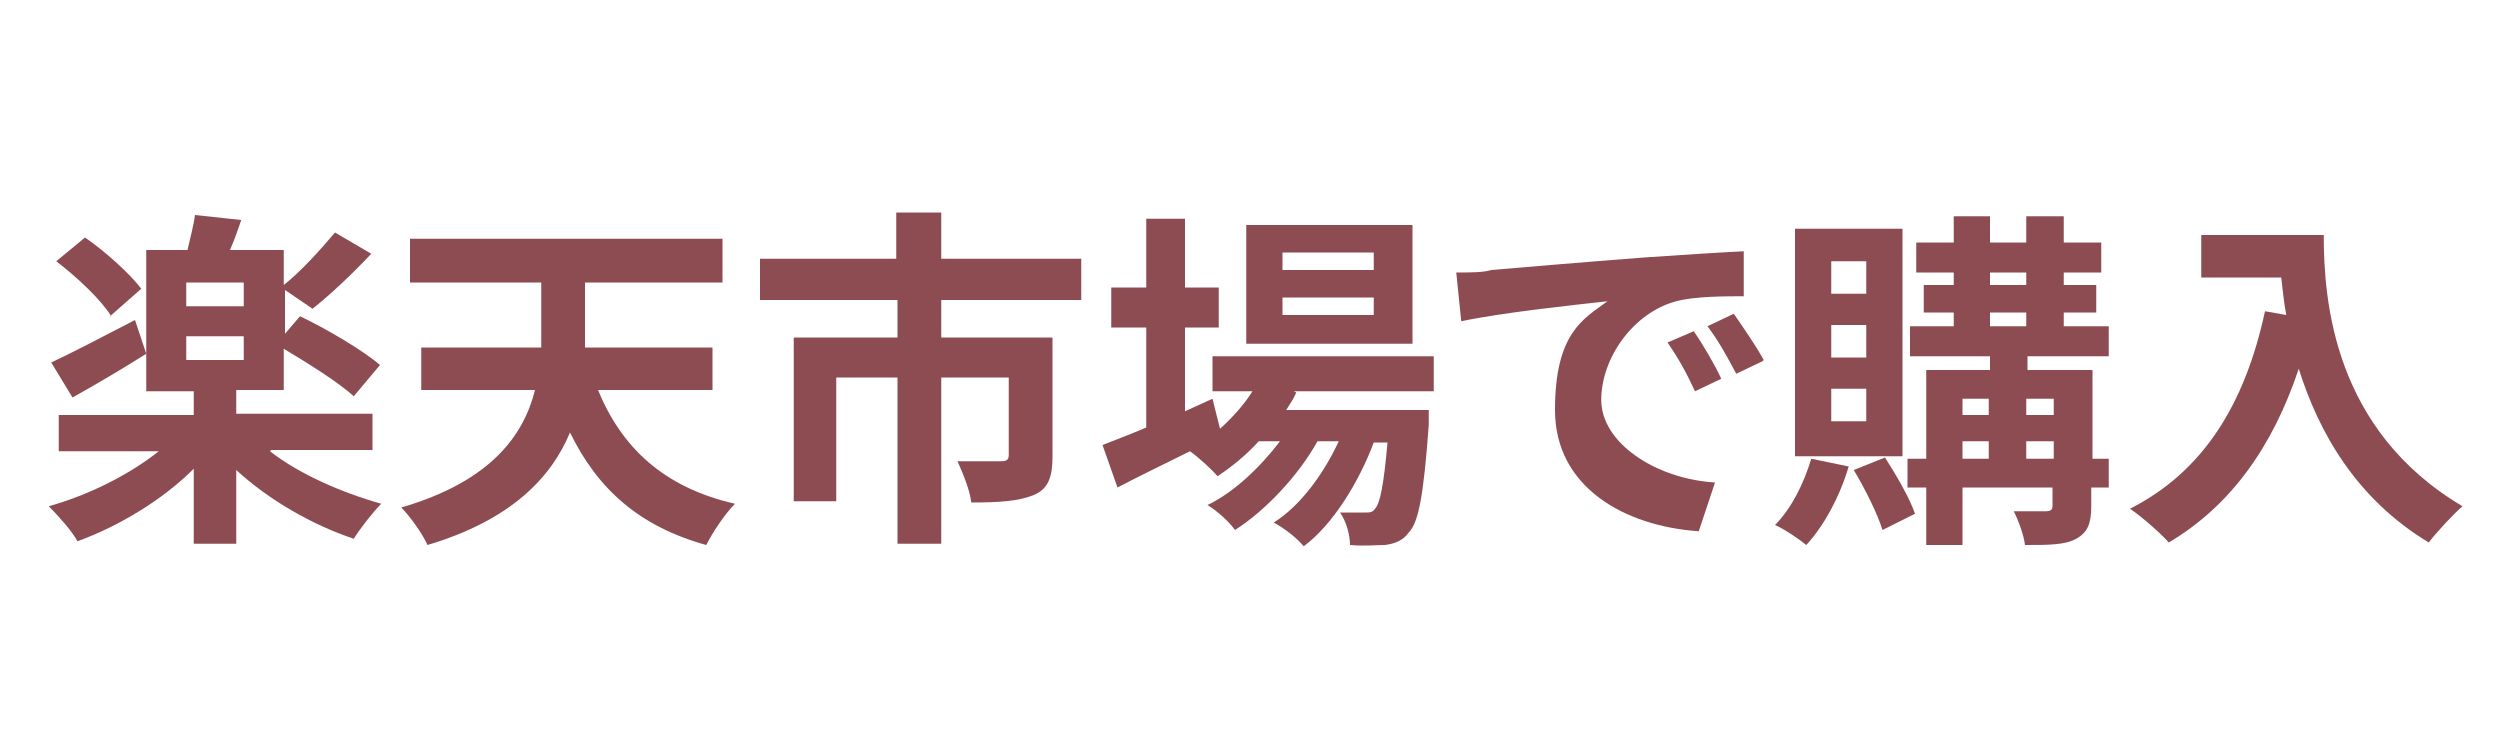
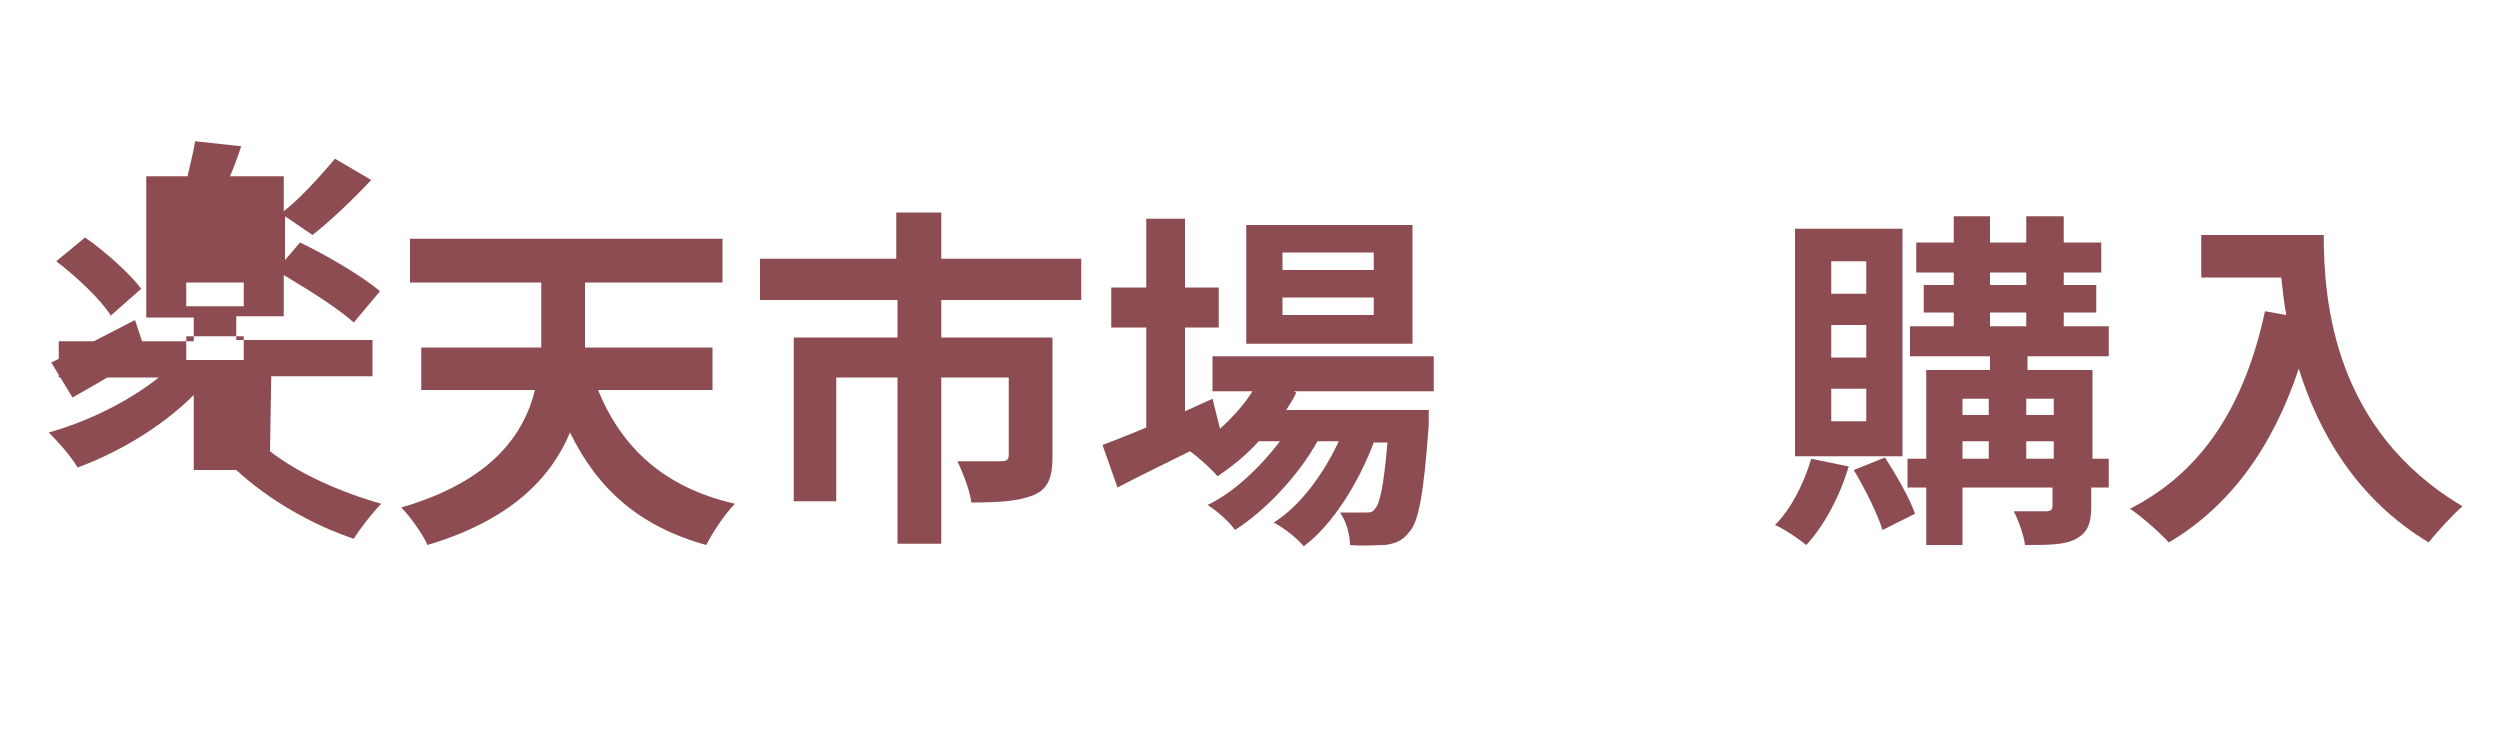
<svg xmlns="http://www.w3.org/2000/svg" id="_レイヤー_1" data-name="レイヤー 1" version="1.1" viewBox="0 0 200 60">
  <defs>
    <style>
      .cls-1 {
        fill: #8d4c52;
        stroke-width: 0px;
      }
    </style>
  </defs>
-   <path class="cls-1" d="M21.6,36.1c2.3,1.8,5.7,3.3,8.9,4.2-.7.7-1.7,2-2.2,2.8-3.3-1.1-6.8-3.1-9.4-5.5v5.9h-3.4v-6c-2.5,2.5-6,4.6-9.3,5.8-.5-.9-1.6-2.1-2.3-2.8,3.2-.9,6.4-2.5,8.8-4.4H4.7v-2.9h10.8v-1.9h-3.8v-11.3h3.3c.2-.9.5-2,.6-2.8l3.7.4c-.3.9-.6,1.7-.9,2.4h4.3v2.8c1.4-1.1,3-2.9,4.1-4.2l2.9,1.7c-1.5,1.6-3.3,3.3-4.7,4.4l-2.2-1.5v3.5l1.2-1.4c2.1,1,5,2.7,6.4,3.9l-2.1,2.5c-1.2-1.1-3.6-2.6-5.6-3.8v3.3h-3.8v1.9h10.9v2.9h-8.1ZM11.7,28.3c-1.9,1.2-4.1,2.5-5.9,3.5l-1.7-2.8c1.7-.8,4.2-2.1,6.7-3.4l.9,2.7ZM8.9,25.3c-.8-1.3-2.7-3.1-4.4-4.4l2.3-1.9c1.6,1.1,3.6,2.9,4.5,4.1l-2.5,2.2ZM19.5,22.6h-4.6v1.9h4.6v-1.9ZM14.9,28.8h4.6v-1.9h-4.6s0,1.9,0,1.9Z" />
+   <path class="cls-1" d="M21.6,36.1c2.3,1.8,5.7,3.3,8.9,4.2-.7.7-1.7,2-2.2,2.8-3.3-1.1-6.8-3.1-9.4-5.5h-3.4v-6c-2.5,2.5-6,4.6-9.3,5.8-.5-.9-1.6-2.1-2.3-2.8,3.2-.9,6.4-2.5,8.8-4.4H4.7v-2.9h10.8v-1.9h-3.8v-11.3h3.3c.2-.9.5-2,.6-2.8l3.7.4c-.3.9-.6,1.7-.9,2.4h4.3v2.8c1.4-1.1,3-2.9,4.1-4.2l2.9,1.7c-1.5,1.6-3.3,3.3-4.7,4.4l-2.2-1.5v3.5l1.2-1.4c2.1,1,5,2.7,6.4,3.9l-2.1,2.5c-1.2-1.1-3.6-2.6-5.6-3.8v3.3h-3.8v1.9h10.9v2.9h-8.1ZM11.7,28.3c-1.9,1.2-4.1,2.5-5.9,3.5l-1.7-2.8c1.7-.8,4.2-2.1,6.7-3.4l.9,2.7ZM8.9,25.3c-.8-1.3-2.7-3.1-4.4-4.4l2.3-1.9c1.6,1.1,3.6,2.9,4.5,4.1l-2.5,2.2ZM19.5,22.6h-4.6v1.9h4.6v-1.9ZM14.9,28.8h4.6v-1.9h-4.6s0,1.9,0,1.9Z" />
  <path class="cls-1" d="M47.8,31.1c1.9,4.7,5.3,7.9,11,9.2-.8.8-1.8,2.3-2.3,3.3-5.4-1.5-8.7-4.5-10.9-9-1.5,3.6-4.7,7-11.4,9-.4-.9-1.4-2.3-2.1-3,7.2-2.1,9.8-5.8,10.7-9.4h-9.1v-3.4h9.6v-5.2h-10.5v-3.5h25v3.5h-11v5.2h10.2v3.4s-9.4,0-9.4,0Z" />
  <path class="cls-1" d="M75.3,24v3h8.9v9.5c0,1.6-.3,2.6-1.5,3.1-1.2.5-2.8.6-5,.6-.1-1-.7-2.4-1.1-3.3,1.4,0,3.1,0,3.5,0s.6-.1.6-.5v-6.2h-5.4v13.3h-3.5v-13.3h-4.9v9.9h-3.4v-13.1h8.3v-3h-11v-3.3h10.9v-3.7h3.6v3.7h11.2v3.3h-11.2Z" />
  <path class="cls-1" d="M103.7,31.4c-.2.5-.5.9-.8,1.4h11.4s0,.8,0,1.2c-.4,5.5-.8,7.8-1.6,8.6-.5.7-1.2.9-1.9,1-.7,0-1.7.1-2.8,0,0-.8-.3-1.9-.8-2.6.9,0,1.6,0,2,0s.6,0,.8-.3c.4-.4.7-1.9,1-5.3h-1.1c-1.2,3.2-3.3,6.6-5.6,8.3-.6-.7-1.5-1.4-2.4-1.9,2.1-1.3,4-3.9,5.2-6.5h-1.7c-1.5,2.7-4.1,5.5-6.6,7.1-.5-.7-1.4-1.5-2.2-2,2.1-1,4.2-3,5.8-5.1h-1.7c-1,1.1-2.1,2-3.3,2.8-.4-.5-1.5-1.5-2.2-2-2,1-4.1,2-5.8,2.9l-1.2-3.4c1-.4,2.1-.8,3.5-1.4v-8h-2.8v-3.2h2.8v-5.5h3.1v5.5h2.7v3.2h-2.7v6.7l2.2-1,.6,2.4c1-.9,1.9-1.9,2.6-3h-3.2v-2.8h17.7v2.8h-11.2s0,0,0,0ZM113,27.5h-13.3v-9.5h13.3v9.5ZM109.9,20.2h-7.3v1.4h7.3v-1.4ZM109.9,23.8h-7.3v1.4h7.3v-1.4Z" />
-   <path class="cls-1" d="M119.3,21.6c2.4-.2,7-.6,12.2-1,2.9-.2,6-.4,8-.5v3.6c-1.5,0-3.9,0-5.4.4-3.4.9-6,4.5-6,7.9s4.3,6.3,9.1,6.6l-1.3,3.9c-5.9-.4-11.5-3.5-11.5-9.7s2.3-7.3,4.2-8.7c-2.7.3-8.4.9-11.7,1.6l-.4-3.9c1.1,0,2.2,0,2.8-.2ZM137.7,30.3l-2.1,1c-.7-1.5-1.3-2.6-2.2-3.9l2.1-.9c.7,1,1.7,2.7,2.2,3.8ZM141,28.9l-2.1,1c-.8-1.5-1.4-2.6-2.3-3.8l2.1-1c.7,1,1.8,2.6,2.4,3.7Z" />
  <path class="cls-1" d="M147.9,37.3c-.7,2.4-2,4.8-3.4,6.3-.6-.5-1.8-1.3-2.5-1.6,1.3-1.3,2.3-3.3,2.9-5.3l2.9.6ZM152.2,36.5h-8.6v-18.2h8.6v18.2h0ZM149.3,20.9h-2.8v2.6h2.8v-2.6ZM149.3,26h-2.8v2.6h2.8v-2.6ZM149.3,31.1h-2.8v2.6h2.8v-2.6ZM150.8,36.6c.9,1.4,2,3.3,2.4,4.5l-2.6,1.3c-.4-1.3-1.4-3.3-2.3-4.8l2.5-1ZM168.6,39h-1.3v1.5c0,1.4-.3,2.1-1.2,2.6-.9.5-2.2.5-4.1.5-.1-.8-.5-1.9-.9-2.7,1.1,0,2.3,0,2.6,0s.5-.1.5-.4v-1.5h-7.2v4.6h-2.9v-4.6h-1.5v-2.3h1.5v-7.1h5.1v-1.1h-6.4v-2.4h3.5v-1.1h-2.4v-2.2h2.4v-1h-3v-2.4h3v-2.1h2.9v2.1h2.9v-2.1h3v2.1h3v2.4h-3v1h2.6v2.2h-2.6v1.1h3.6v2.4h-6.5v1.1h5.2v7.1h1.3v2.3h0ZM157,31.9v1.3h2.1v-1.3s-2.1,0-2.1,0ZM157,36.7h2.1v-1.4h-2.1v1.4ZM159.2,22.8h2.9v-1h-2.9v1ZM159.2,26.1h2.9v-1.1h-2.9v1.1ZM162.1,31.9v1.3h2.2v-1.3s-2.2,0-2.2,0ZM164.3,36.7v-1.4h-2.2v1.4h2.2Z" />
  <path class="cls-1" d="M185.9,18.8c0,5.3.8,15.6,11.1,21.7-.7.6-2.1,2.1-2.7,2.9-5.8-3.5-8.8-8.8-10.4-13.9-2.1,6.3-5.5,11-10.4,13.9-.6-.7-2.2-2.1-3.1-2.7,5.9-3,9.2-8.4,10.8-15.8l1.7.3c-.2-1.1-.3-2.1-.4-3h-6.4v-3.4h9.8Z" />
</svg>